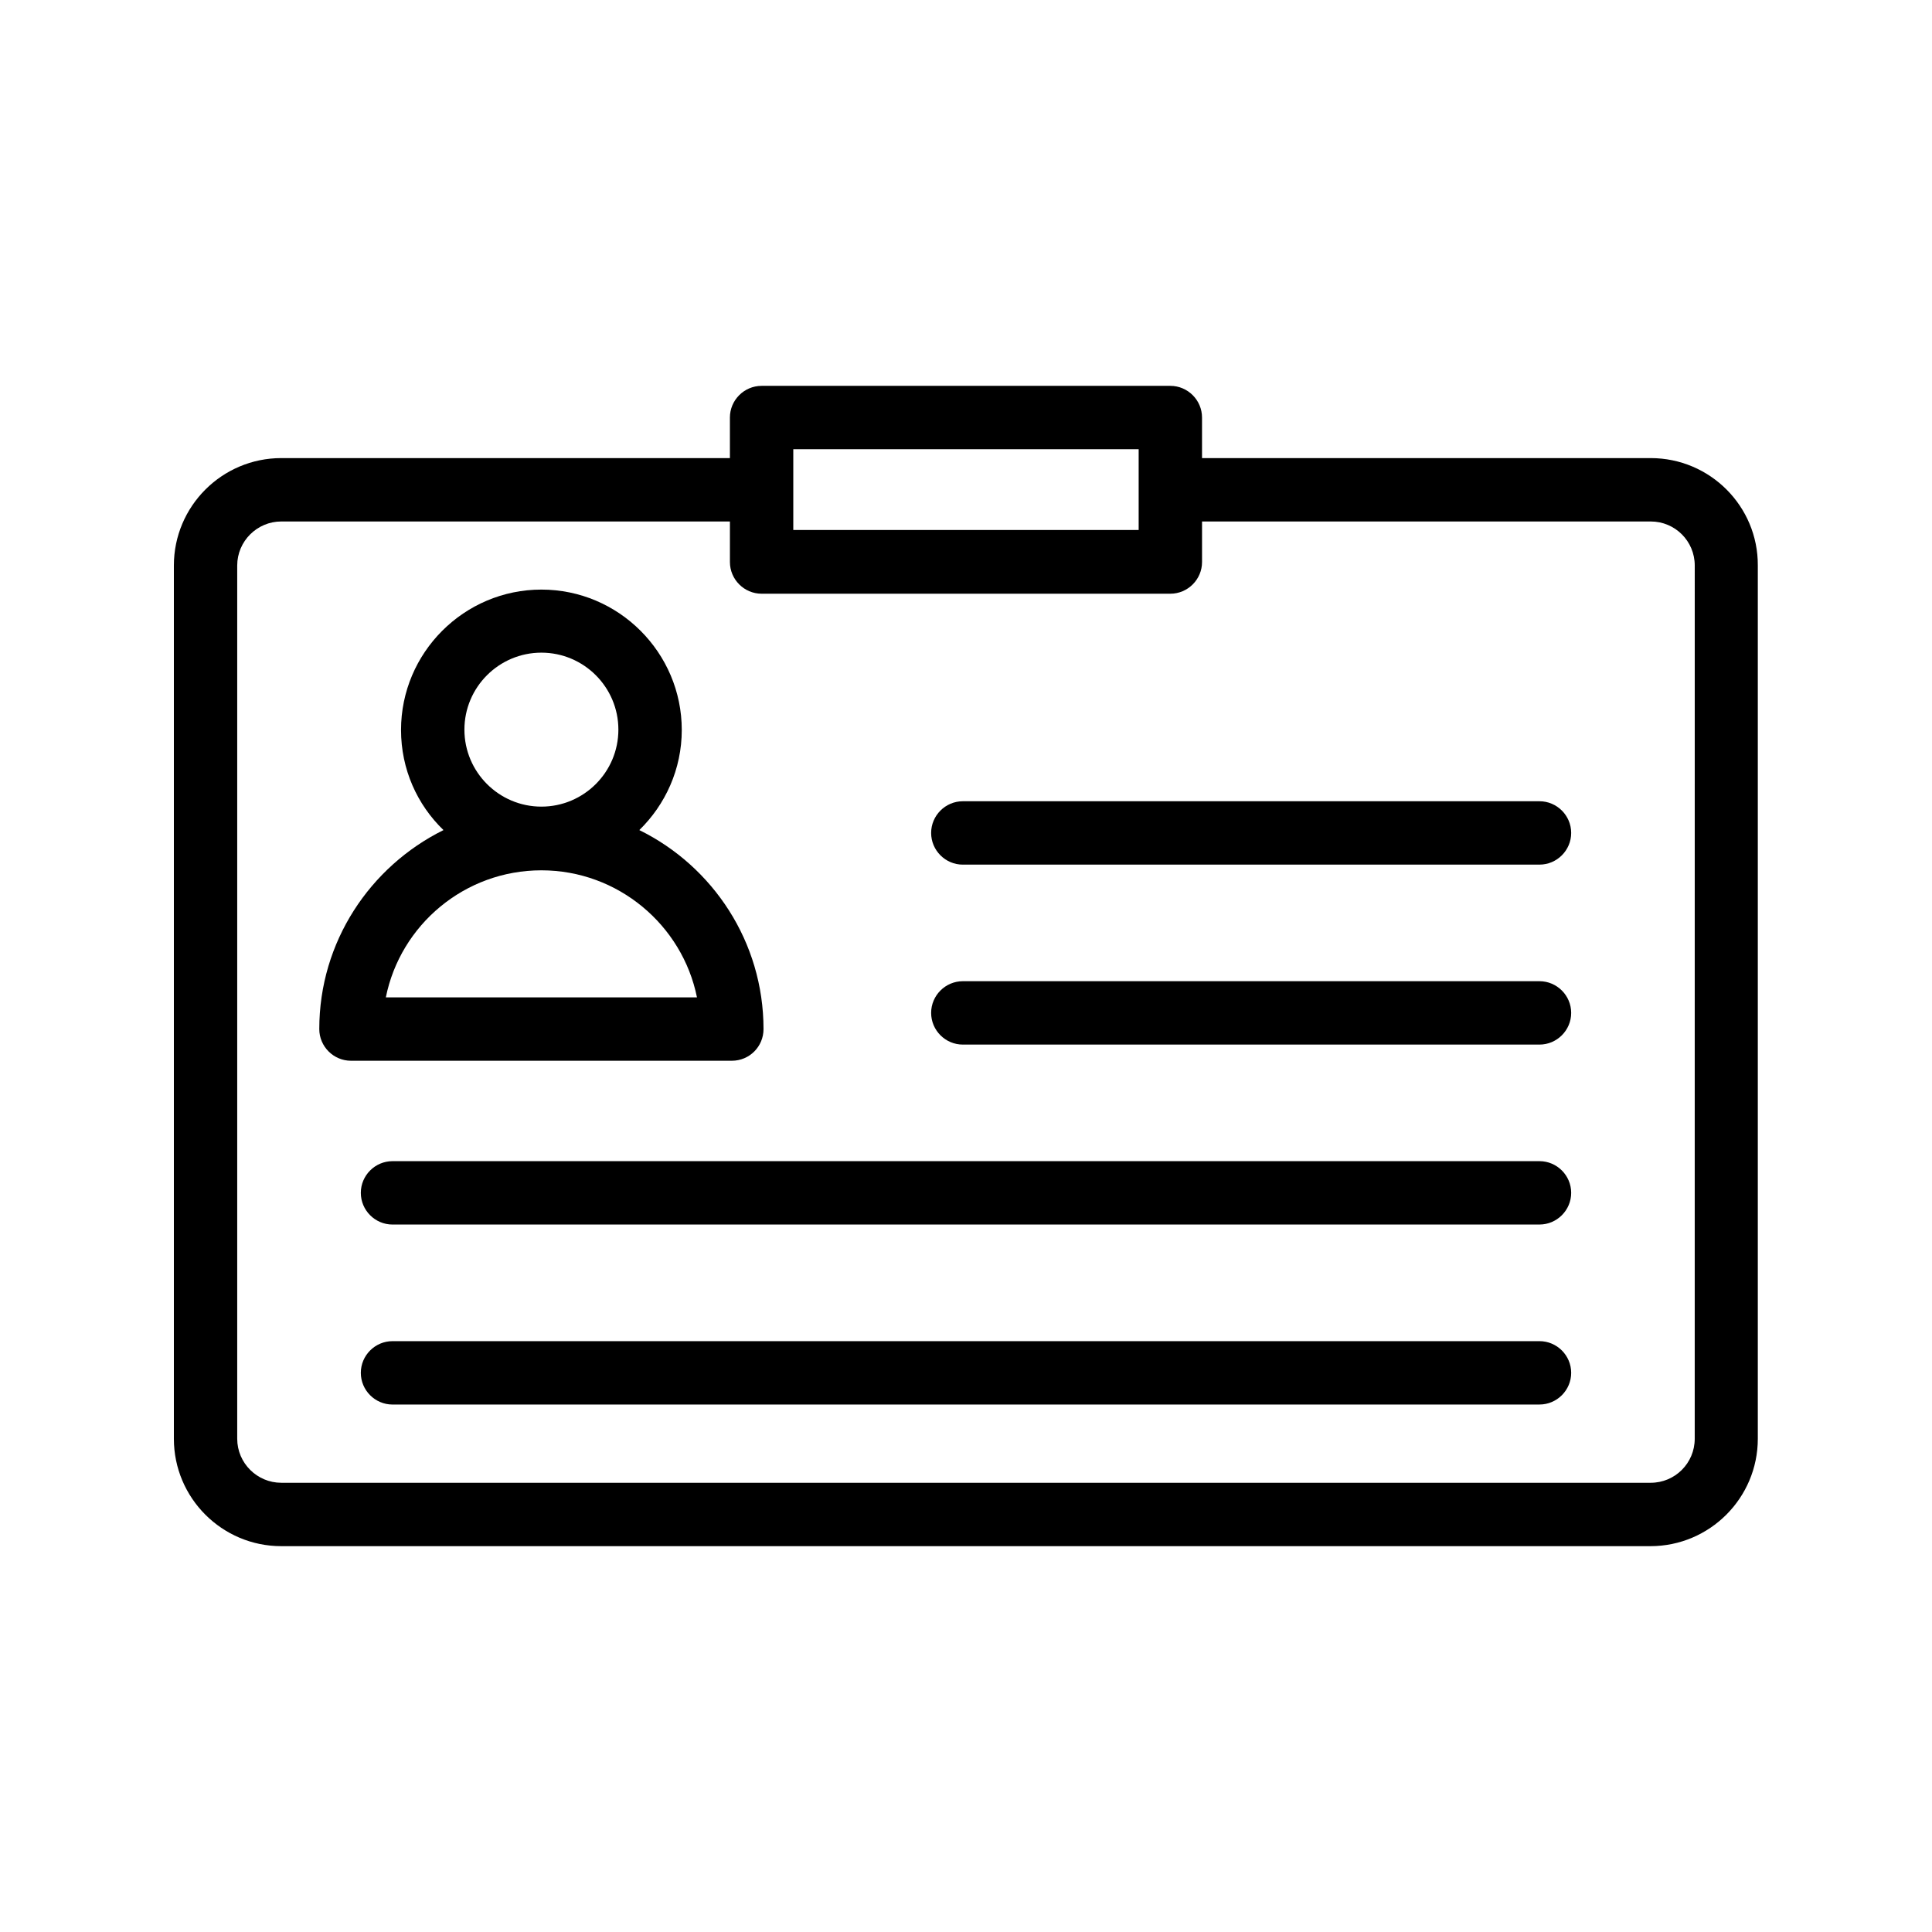
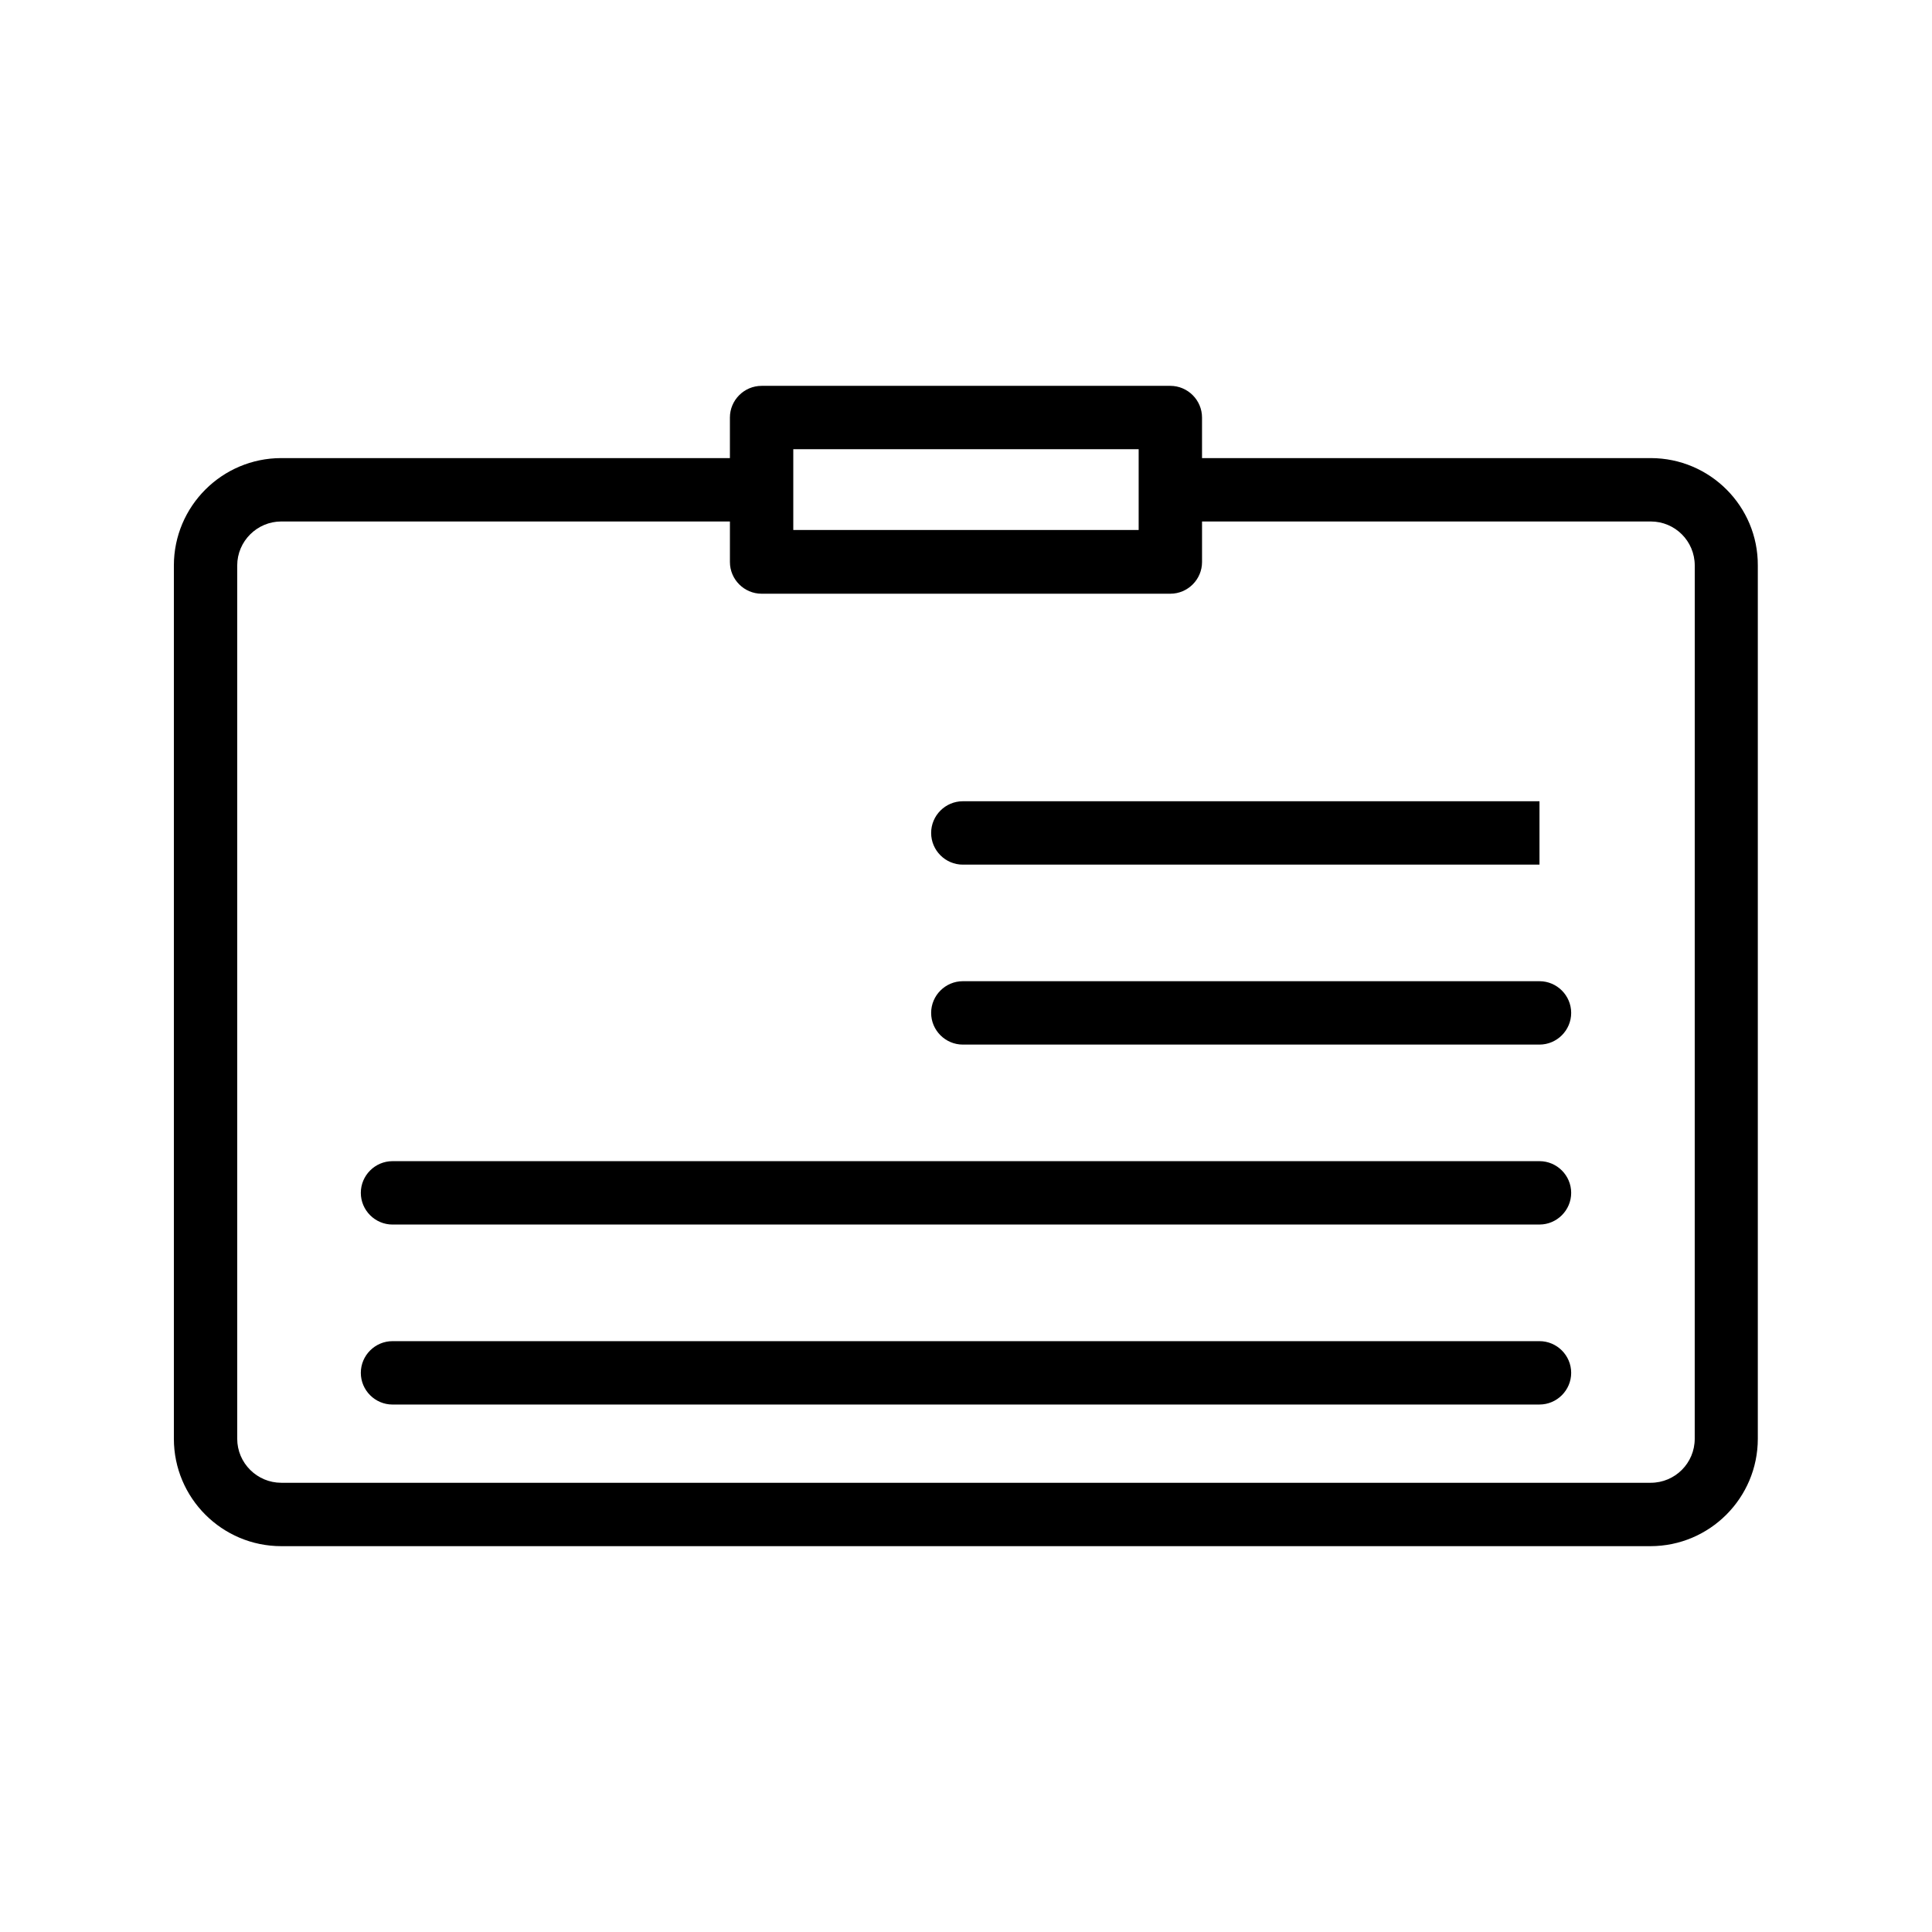
<svg xmlns="http://www.w3.org/2000/svg" fill="#000000" width="800px" height="800px" version="1.1" viewBox="144 144 512 512">
  <g>
    <path d="m581.45 265.4h-118.9v-10.746c0-4.617-3.777-8.398-8.398-8.398h-108.32c-4.617 0-8.398 3.777-8.398 8.398v10.746h-118.89c-15.703 0-28.465 12.762-28.465 28.465v231.42c0 15.703 12.762 28.465 28.465 28.465h362.83c15.703 0 28.465-12.762 28.465-28.465v-231.42c0.082-15.703-12.68-28.465-28.383-28.465zm-227.22-2.352h91.527v21.41h-91.527zm238.89 262.23c0 6.465-5.207 11.672-11.672 11.672h-362.91c-6.383 0-11.672-5.203-11.672-11.672v-231.41c0-6.465 5.289-11.672 11.672-11.672h118.9v10.746c0 4.617 3.777 8.398 8.398 8.398h108.32c4.617 0 8.398-3.777 8.398-8.398v-10.746h118.9c6.465 0 11.672 5.207 11.672 11.672z" />
-     <path d="m346.34 416.71c0-23.09-13.434-43.16-32.914-52.73 6.887-6.719 11.25-16.121 11.25-26.535 0-20.488-16.711-37.199-37.199-37.199s-37.199 16.711-37.199 37.199c0 10.41 4.281 19.816 11.25 26.535-19.48 9.656-32.914 29.641-32.914 52.73 0 4.617 3.777 8.398 8.398 8.398h100.93c4.703 0 8.398-3.777 8.398-8.398zm-79.266-79.348c0-11.25 9.152-20.402 20.402-20.402s20.402 9.152 20.402 20.402-9.152 20.402-20.402 20.402-20.402-9.152-20.402-20.402zm-20.824 70.953c3.863-19.23 20.906-33.672 41.227-33.672 20.32 0 37.367 14.527 41.227 33.672z" />
-     <path d="m551.98 356.34h-152.82c-4.617 0-8.398 3.777-8.398 8.398 0 4.617 3.777 8.398 8.398 8.398l152.82-0.004c4.617 0 8.398-3.777 8.398-8.398 0-4.617-3.781-8.395-8.398-8.395z" />
+     <path d="m551.98 356.34h-152.82c-4.617 0-8.398 3.777-8.398 8.398 0 4.617 3.777 8.398 8.398 8.398l152.82-0.004z" />
    <path d="m551.98 404.03h-152.82c-4.617 0-8.398 3.777-8.398 8.398 0 4.617 3.777 8.398 8.398 8.398h152.82c4.617 0 8.398-3.777 8.398-8.398 0-4.617-3.781-8.398-8.398-8.398z" />
    <path d="m551.98 451.72h-303.96c-4.617 0-8.398 3.777-8.398 8.398 0 4.617 3.777 8.398 8.398 8.398l303.96-0.004c4.617 0 8.398-3.777 8.398-8.398 0-4.617-3.781-8.395-8.398-8.395z" />
    <path d="m551.98 499.42h-303.96c-4.617 0-8.398 3.777-8.398 8.398 0 4.617 3.777 8.398 8.398 8.398l303.96-0.004c4.617 0 8.398-3.777 8.398-8.398 0-4.617-3.781-8.395-8.398-8.395z" />
  </g>
</svg>